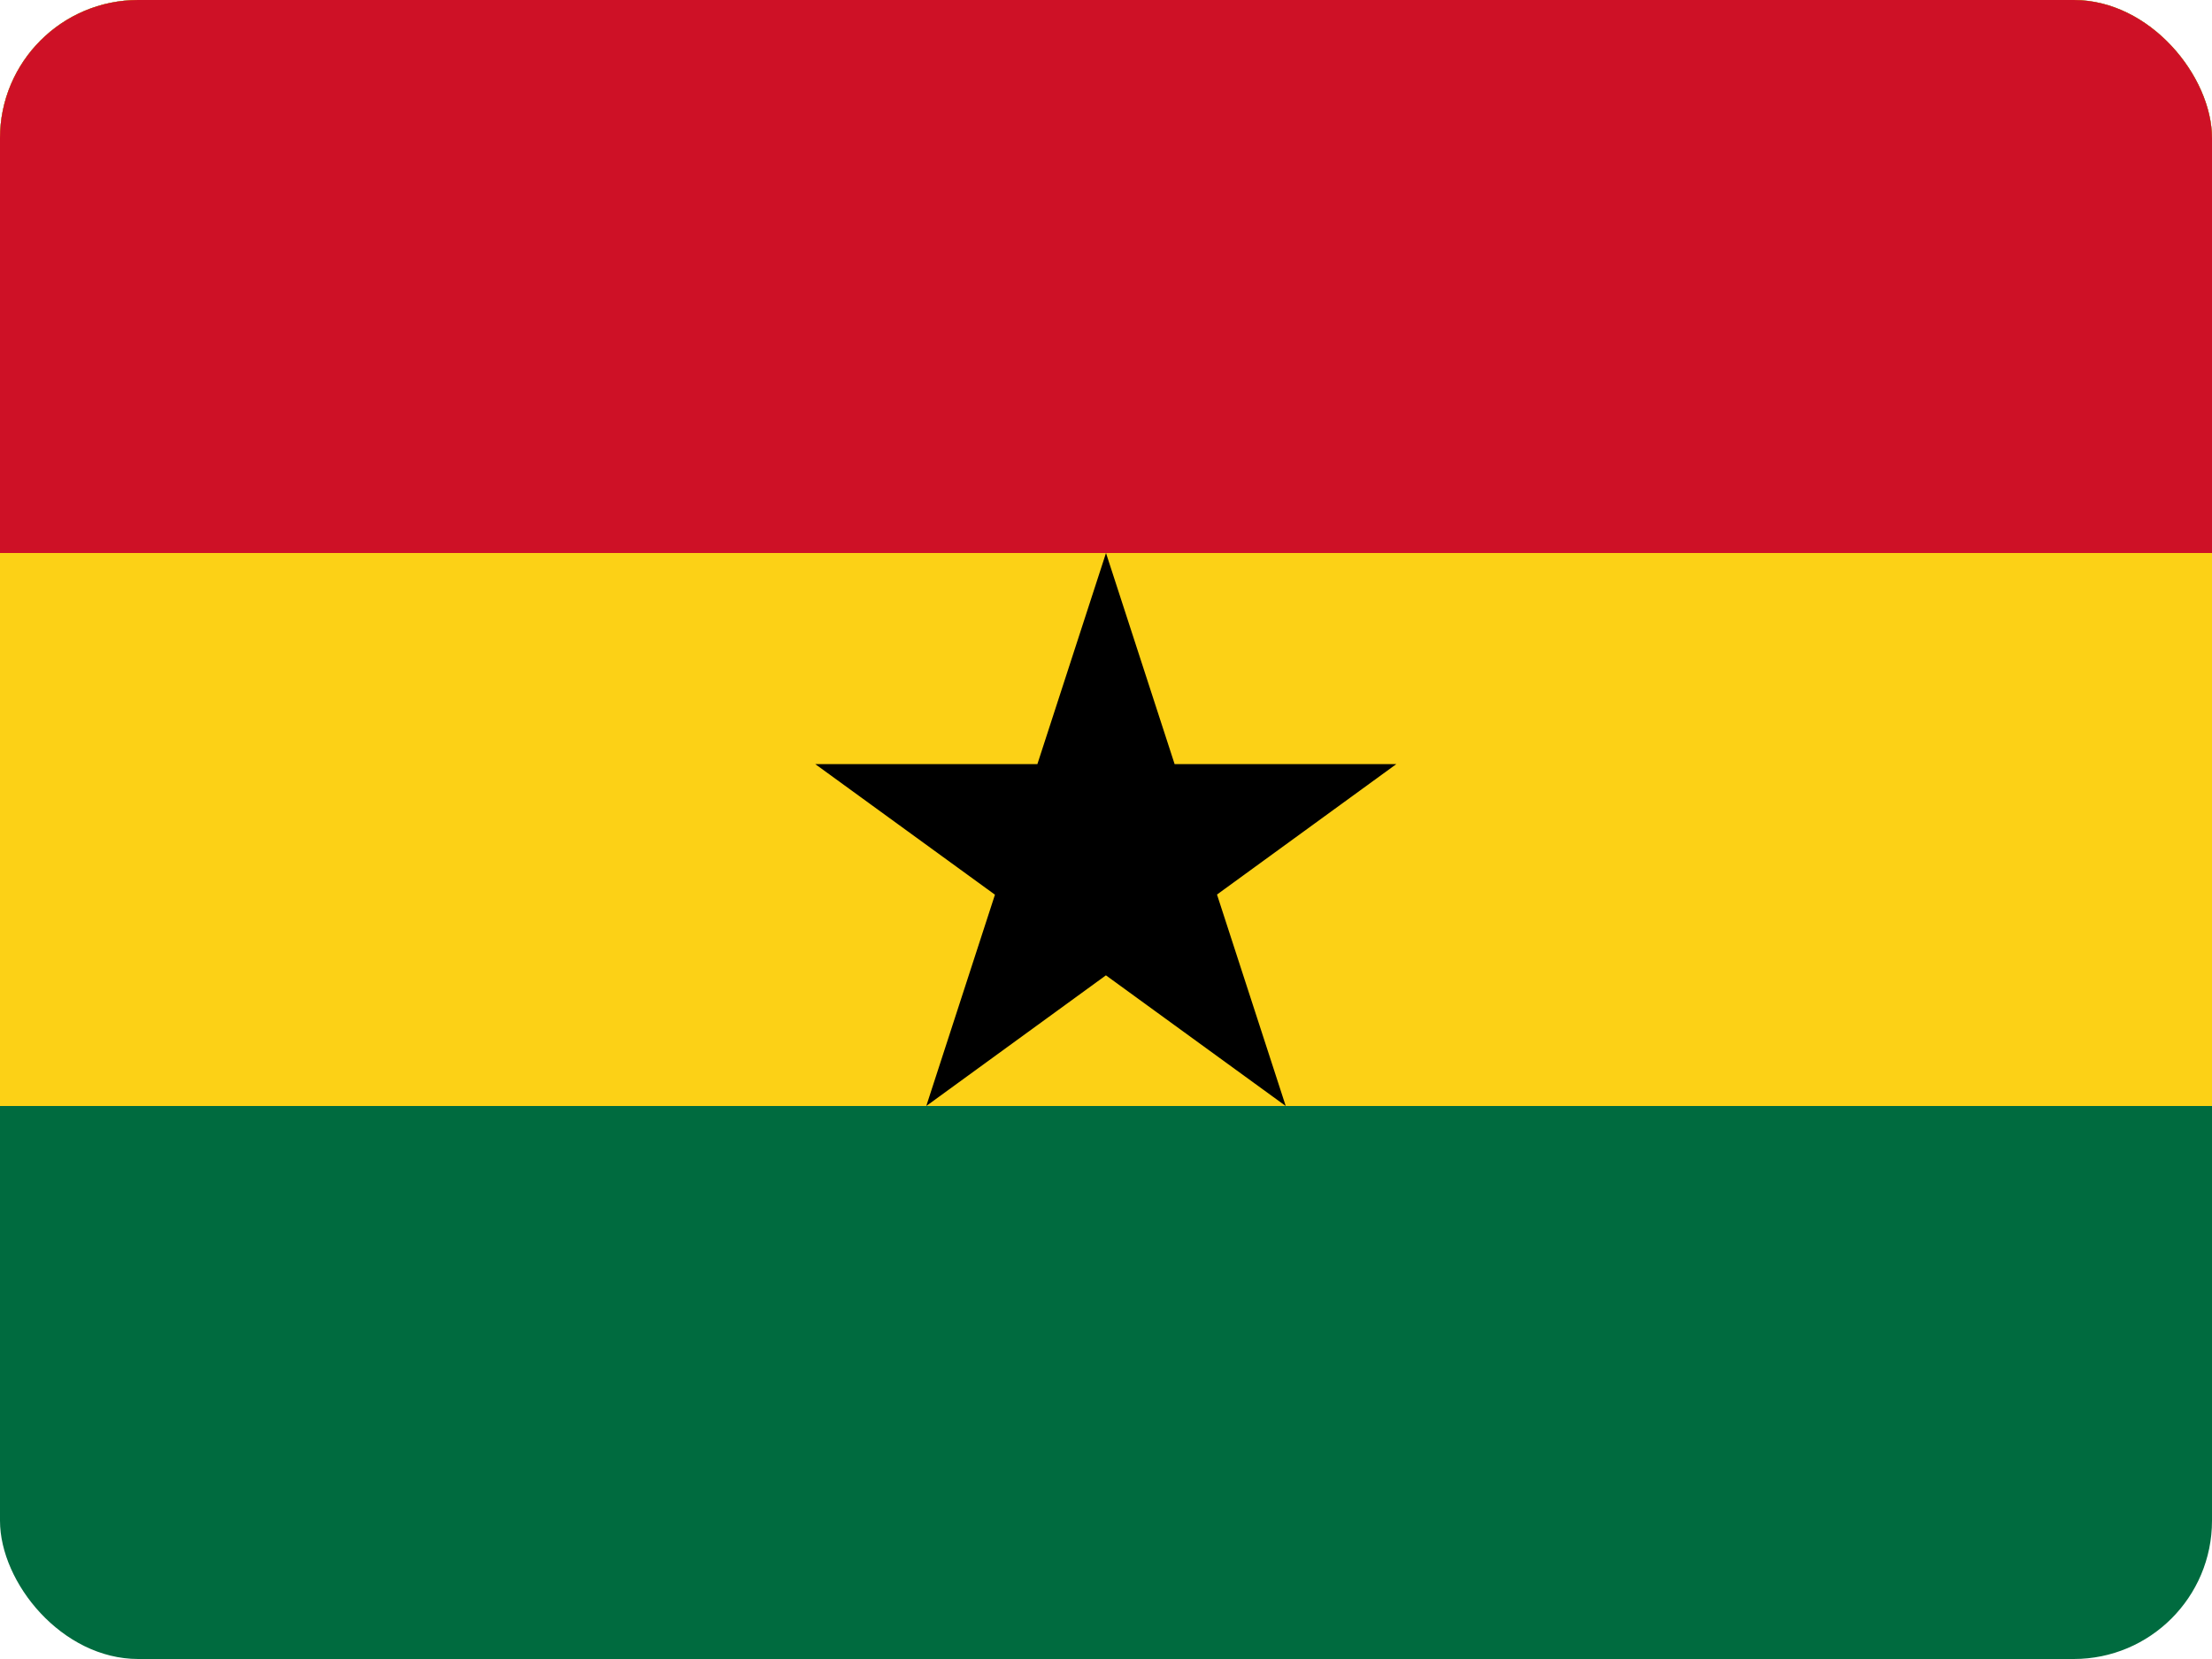
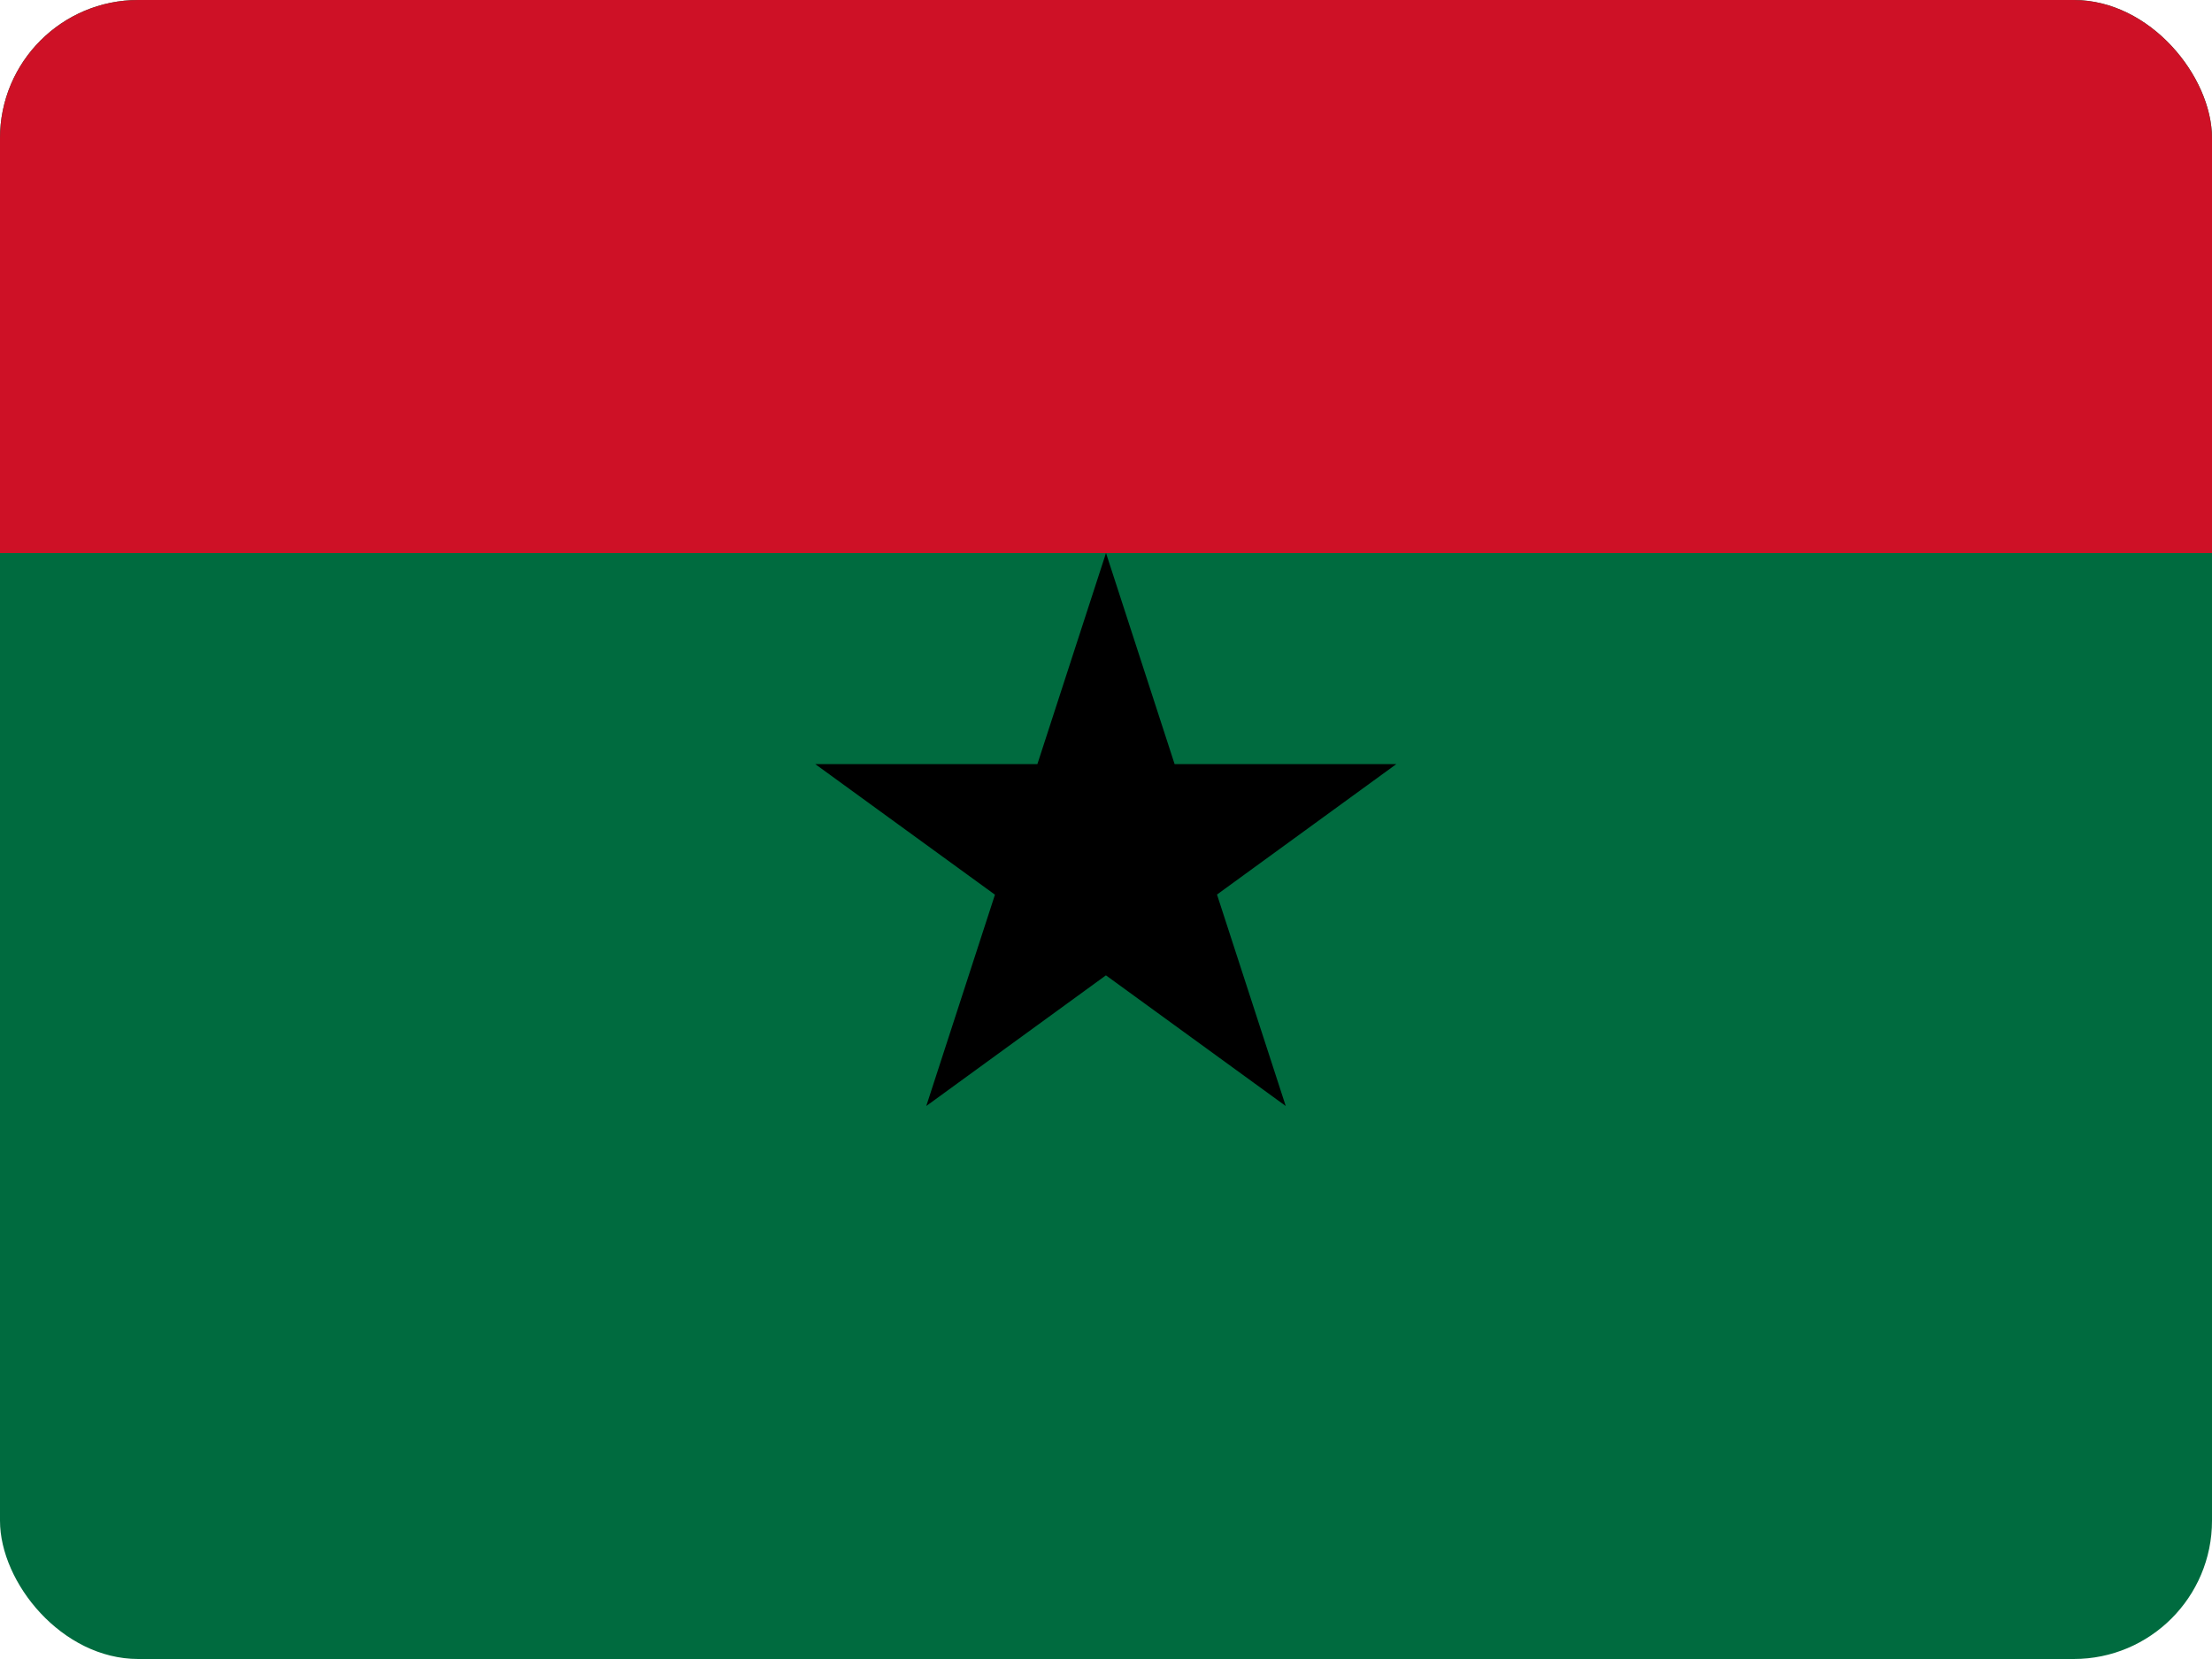
<svg xmlns="http://www.w3.org/2000/svg" width="16" height="12" viewBox="0 0 16 12" fill="none">
  <g id="Ghana (GH)">
    <g clip-path="url(#clip0_3088_245663)">
      <path id="Vector" d="M0 0H16V12H0V0Z" fill="#006B3F" />
-       <path id="Vector_2" d="M0 0H16V8H0V0Z" fill="#FCD116" />
      <path id="Vector_3" d="M0 0H16V4H0V0Z" fill="#CE1126" />
      <path id="Vector_4" d="M8 4L9.3 8L5.897 5.527H10.1L6.7 8L8 4Z" fill="black" />
    </g>
  </g>
  <defs>
    <clipPath id="clip0_3088_245663">
      <rect width="16" height="12" rx="1" fill="white" />
    </clipPath>
  </defs>
</svg>